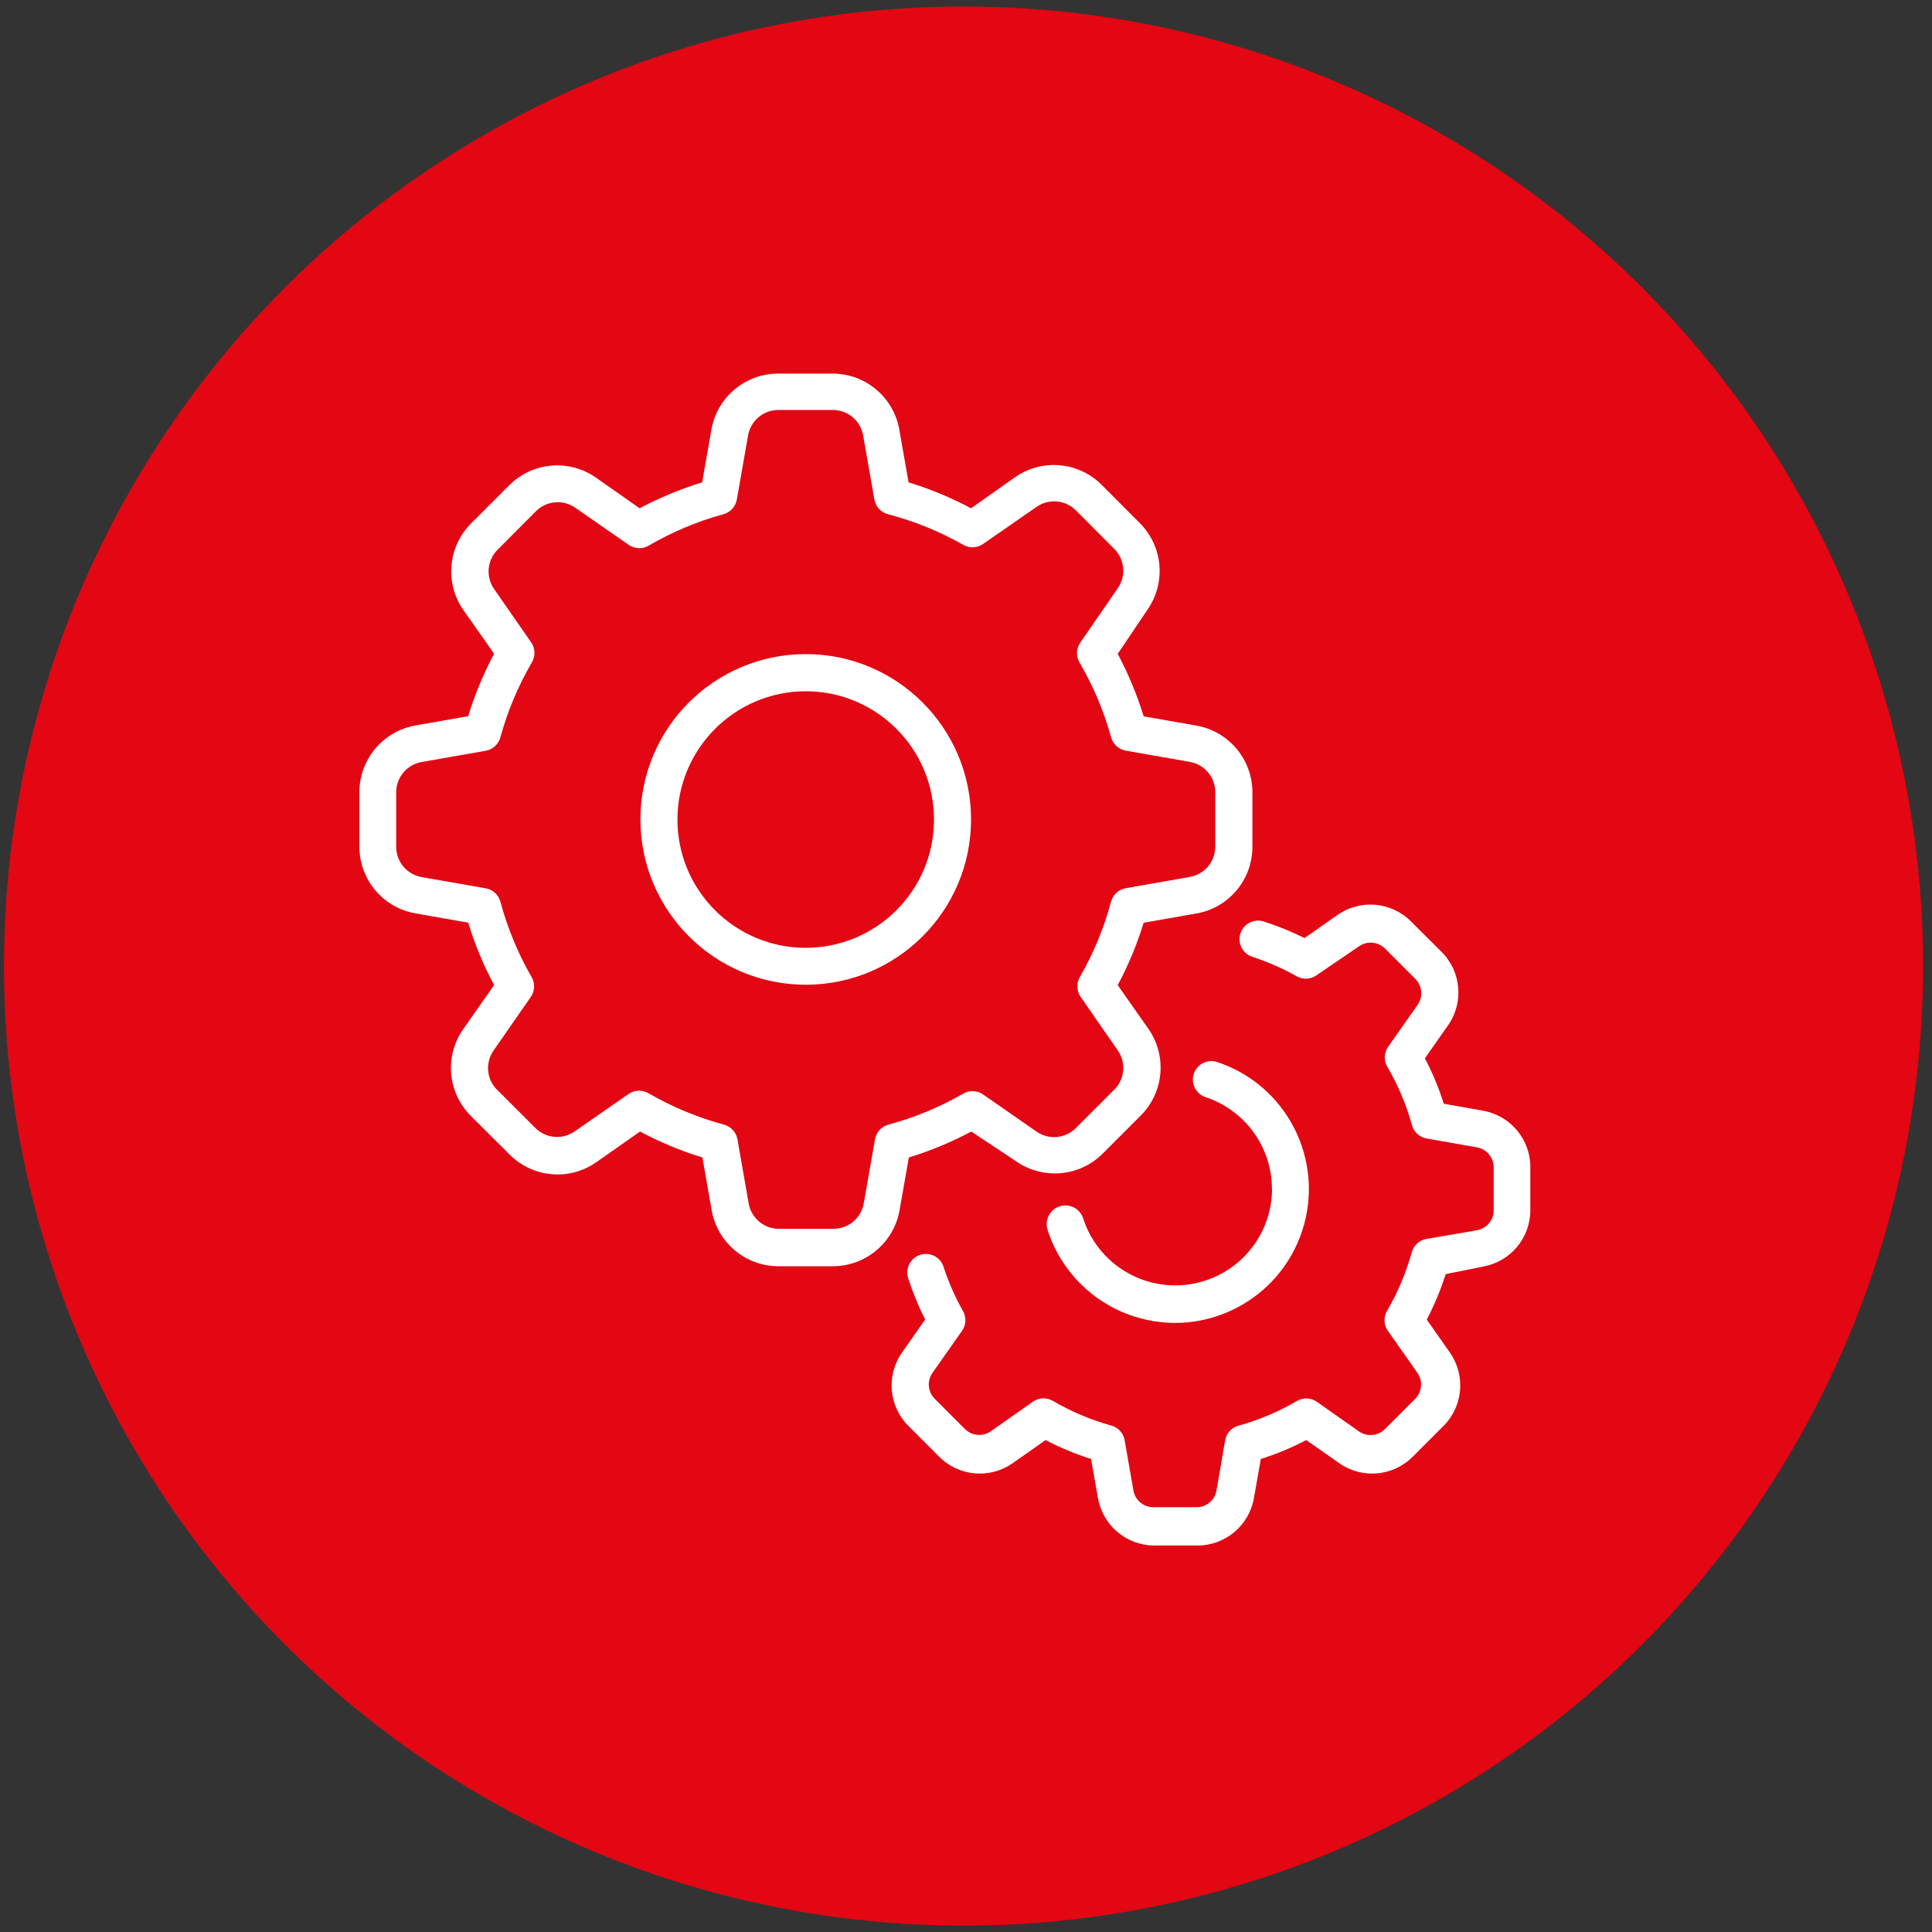
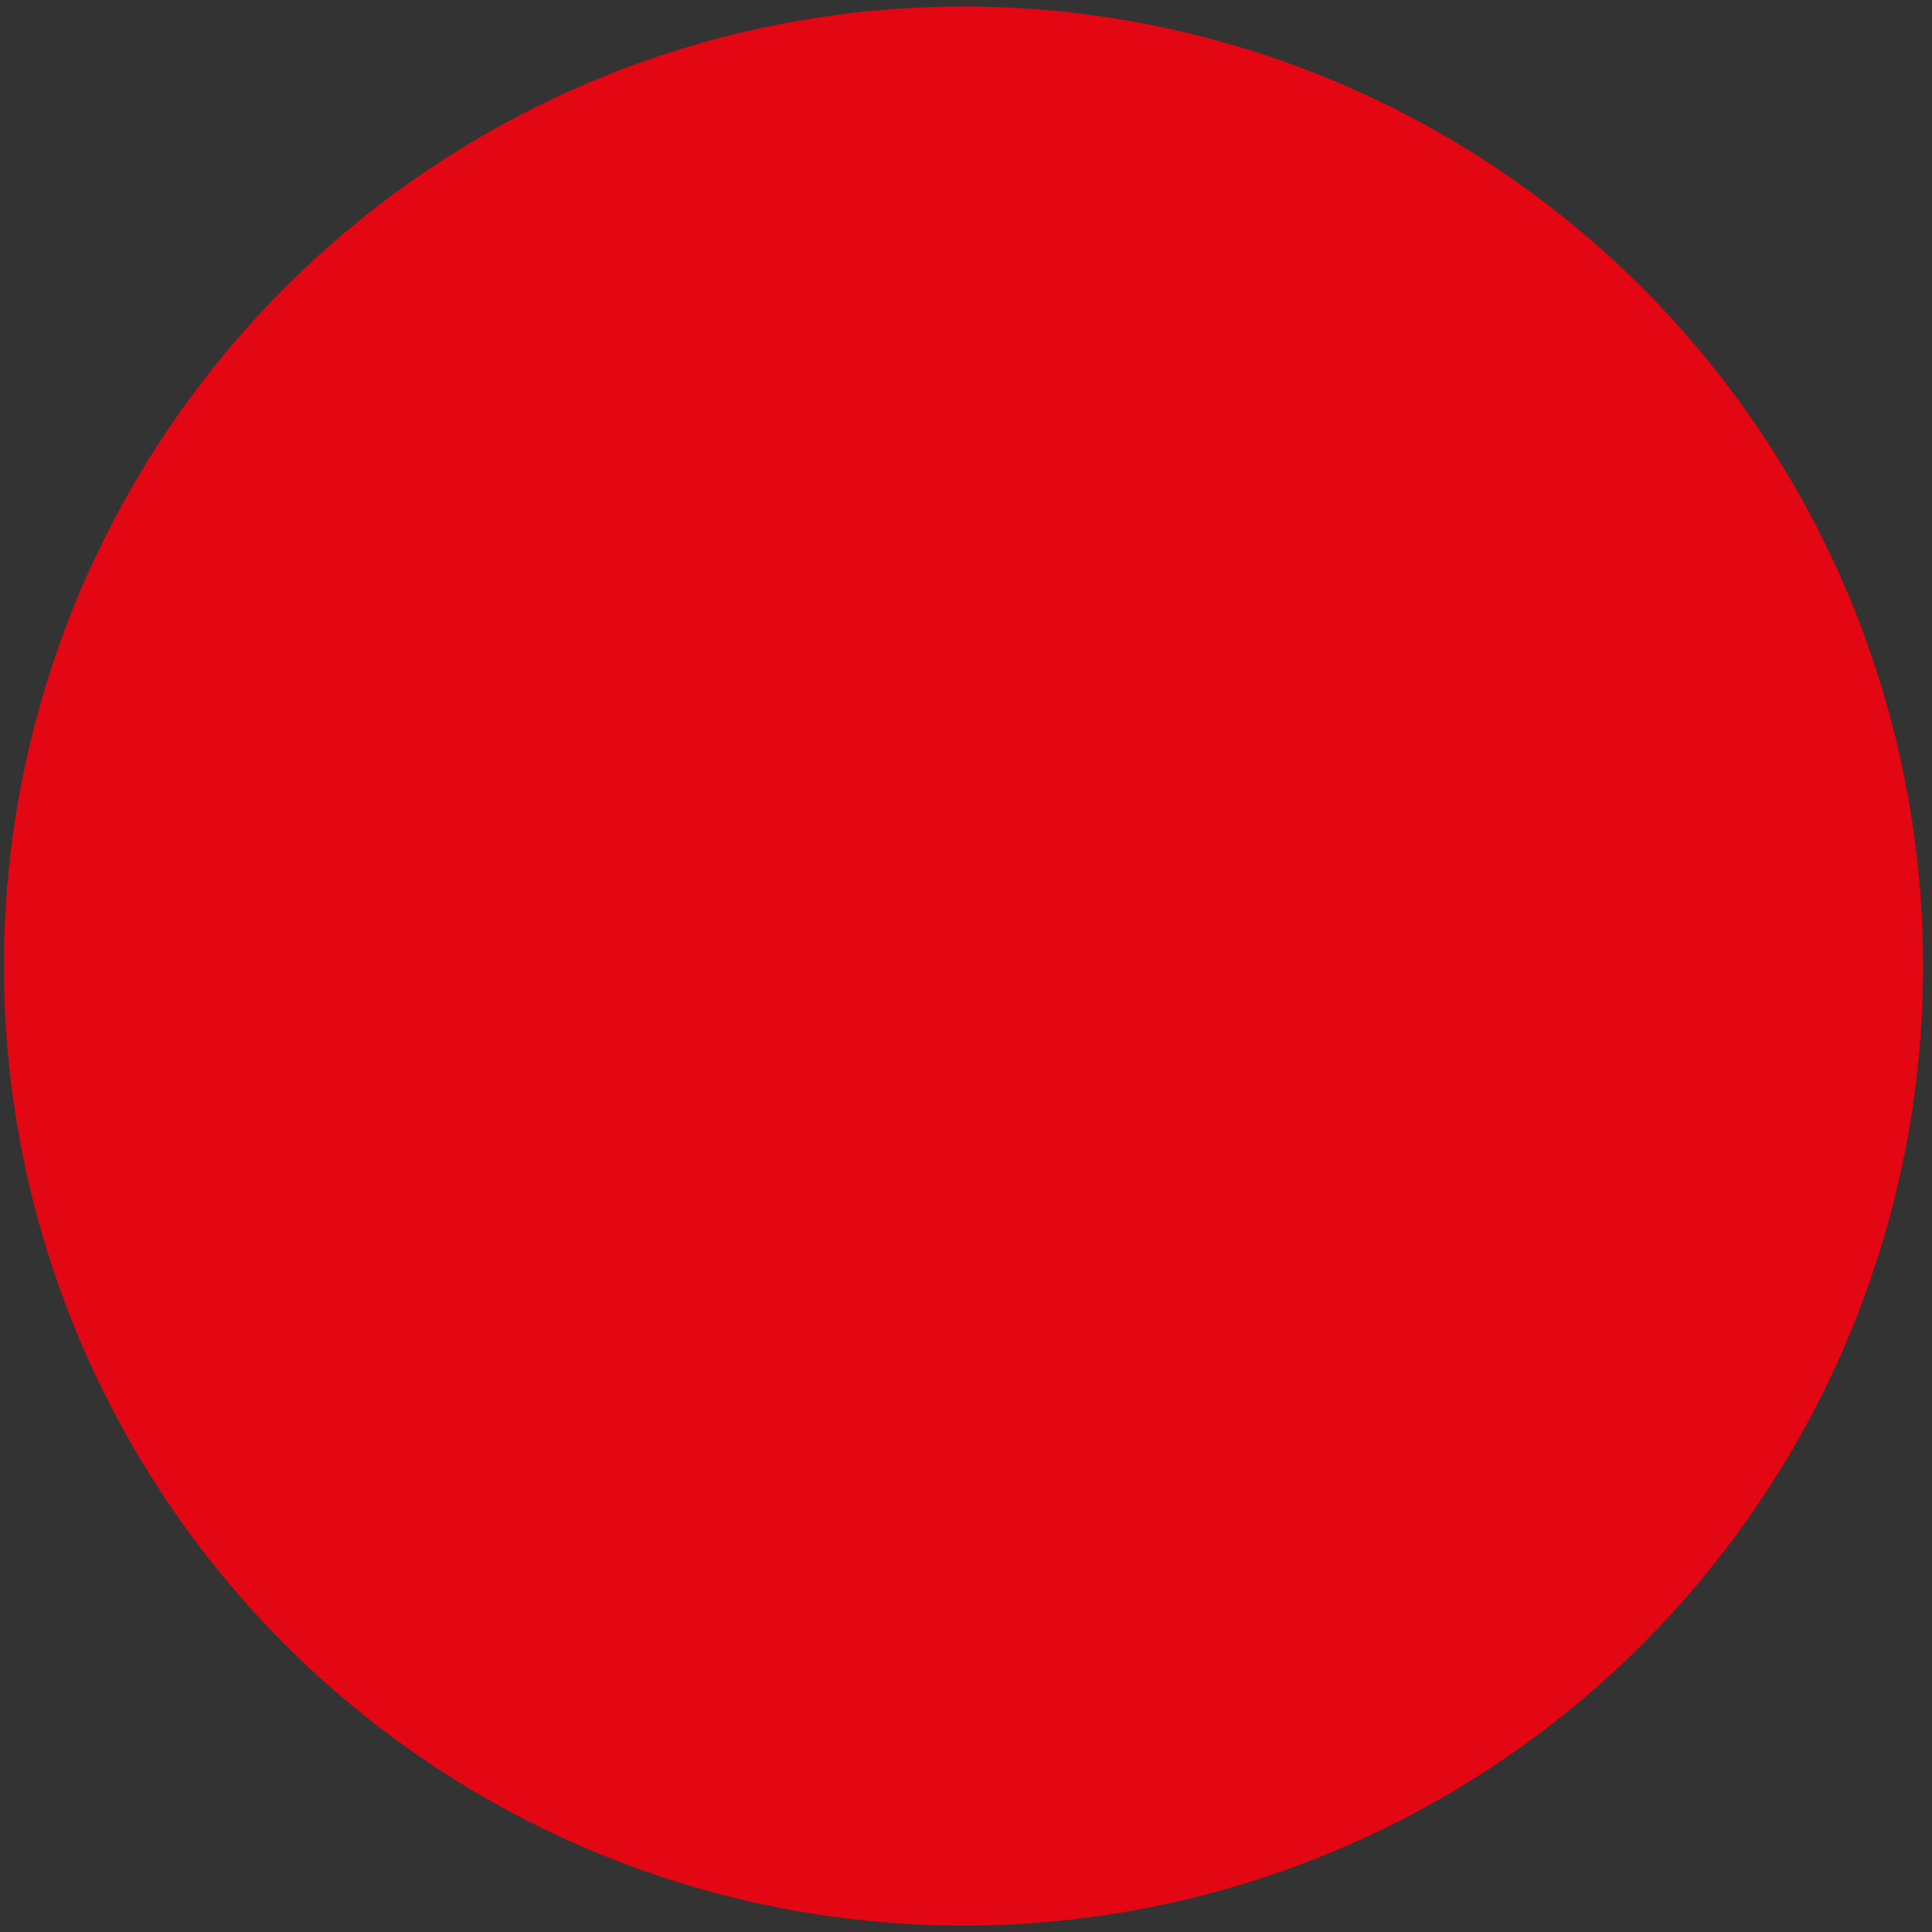
<svg xmlns="http://www.w3.org/2000/svg" id="Layer_1" version="1.1" viewBox="0 0 300 300">
  <rect x="0" y="0" width="300" height="300" fill="#333333" stroke="none" />
  <defs>
    <style>
      .st0 {
        fill: #fff;
      }

      .st1 {
        fill: #e30613;
      }
    </style>
  </defs>
  <circle class="st1" cx="149.612" cy="150.009" r="149" />
-   <path class="st0" d="M197.504,184.582c-.016-6.496-4.21-12.245-10.391-14.244-1.49-.549-2.254-2.202-1.705-3.692.52-1.412,2.041-2.184,3.488-1.772,10.913,3.556,16.877,15.285,13.321,26.198-3.556,10.913-15.285,16.877-26.198,13.321-6.323-2.061-11.279-7.023-13.33-13.35-.529-1.514.269-3.171,1.783-3.7,1.514-.529,3.171.269,3.7,1.783,2.52,7.909,10.974,12.279,18.884,9.759,6.255-1.993,10.493-7.814,10.468-14.379l-.019.077ZM230.269,196.68c4.263-.746,7.371-4.453,7.362-8.781v-6.653c.009-4.328-3.099-8.034-7.362-8.781l-6.077-1.074c-.769-2.433-1.751-4.794-2.933-7.055l3.547-5.061c2.539-3.558,2.117-8.434-.997-11.503l-4.678-4.659c-3.069-3.114-7.945-3.536-11.503-.997l-5.061,3.547c-2.019-1-4.108-1.852-6.25-2.55-1.504-.529-3.152.26-3.681,1.764-.529,1.504.26,3.152,1.764,3.681,2.402.776,4.721,1.791,6.921,3.029.968.559,2.171.506,3.087-.134l6.614-4.505c1.252-.888,2.962-.742,4.045.345l4.697,4.697c1.085,1.082,1.239,2.787.364,4.045l-4.582,6.518c-.641.915-.693,2.119-.134,3.087,1.668,2.843,2.957,5.891,3.834,9.068.289,1.063,1.161,1.867,2.243,2.071l7.841,1.38c1.51.262,2.611,1.574,2.607,3.106v6.653c.01,1.552-1.113,2.879-2.646,3.125l-7.803,1.342c-1.102.193-1.992,1.009-2.281,2.09-.877,3.183-2.166,6.238-3.834,9.087-.559.968-.506,2.171.134,3.087l4.582,6.518c.888,1.252.742,2.962-.345,4.045l-4.697,4.697c-1.083,1.087-2.793,1.233-4.045.345l-6.518-4.582c-.915-.641-2.119-.693-3.087-.134-2.842,1.669-5.891,2.958-9.068,3.834-1.076.286-1.89,1.167-2.09,2.262l-1.342,7.803c-.262,1.51-1.574,2.611-3.106,2.607h-6.691c-1.532.004-2.844-1.098-3.106-2.607l-1.361-7.803c-.193-1.102-1.009-1.992-2.09-2.281-3.177-.877-6.226-2.166-9.068-3.834-.968-.559-2.171-.506-3.087.134l-6.518,4.582c-1.252.888-2.962.742-4.045-.345l-4.697-4.697c-1.07-1.086-1.208-2.782-.326-4.026l4.582-6.518c.641-.915.693-2.119.134-3.087-1.237-2.201-2.252-4.519-3.029-6.921-.529-1.504-2.177-2.293-3.681-1.764-1.504.529-2.293,2.177-1.764,3.681.712,2.176,1.583,4.297,2.607,6.346l-3.547,5.061c-2.539,3.558-2.117,8.434.997,11.503l4.697,4.697c3.069,3.114,7.945,3.536,11.503.997l5.061-3.547c2.261,1.183,4.622,2.164,7.055,2.933l1.074,6.077c.746,4.263,4.453,7.371,8.781,7.362h6.653c4.328.009,8.034-3.099,8.781-7.362l1.074-6.077c2.433-.769,4.794-1.75,7.055-2.933l5.061,3.547c3.558,2.539,8.434,2.117,11.503-.997l4.697-4.697c3.114-3.069,3.536-7.945.997-11.503l-3.547-5.061c1.183-2.261,2.164-4.622,2.933-7.055l5.79-1.169ZM71.95,159.774l4.774-6.806c-1.651-3.096-3-6.345-4.026-9.701l-8.186-1.438c-5.039-.877-8.714-5.257-8.704-10.372v-8.435c-.003-5.112,3.669-9.487,8.704-10.372l8.186-1.438c1.027-3.356,2.375-6.604,4.026-9.701l-4.774-6.787c-2.899-4.17-2.407-9.815,1.169-13.42l5.982-5.982c3.602-3.584,9.253-4.076,13.42-1.169l6.806,4.774c3.097-1.651,6.345-2.999,9.701-4.026l1.438-8.186c.885-5.035,5.26-8.707,10.372-8.704h8.435c5.112-.003,9.487,3.669,10.372,8.704l1.438,8.186c3.356,1.026,6.605,2.375,9.701,4.026l6.844-4.831c4.168-2.907,9.818-2.414,13.42,1.169l5.962,5.982c3.584,3.602,4.076,9.253,1.169,13.42l-4.62,6.863c1.651,3.097,2.999,6.345,4.026,9.701l8.186,1.438c5.035.885,8.707,5.26,8.704,10.372v8.435c.01,5.115-3.665,9.494-8.704,10.372l-8.186,1.438c-1.027,3.349-2.376,6.591-4.026,9.682l4.774,6.806c2.899,4.17,2.407,9.815-1.169,13.42l-5.962,5.962c-3.605,3.576-9.25,4.068-13.42,1.169l-6.959-4.62c-3.096,1.652-6.345,3-9.701,4.026l-1.438,8.186c-.885,5.035-5.26,8.707-10.372,8.704h-8.435c-5.112.003-9.487-3.669-10.372-8.704l-1.438-8.186c-3.349-1.028-6.591-2.376-9.682-4.026l-6.806,4.774c-4.168,2.907-9.818,2.414-13.42-1.169l-6.058-6.039c-3.62-3.618-4.106-9.318-1.15-13.497ZM77.183,169.207l5.962,5.962c1.629,1.609,4.171,1.834,6.058.537l8.282-5.751c.933-.717,2.209-.793,3.221-.192,3.676,2.126,7.614,3.763,11.714,4.87,1.081.289,1.896,1.179,2.09,2.281l1.745,9.95c.401,2.289,2.392,3.956,4.716,3.949h8.435c2.324.007,4.315-1.66,4.716-3.949l1.745-9.95c.193-1.102,1.009-1.992,2.09-2.281,4.1-1.107,8.038-2.744,11.714-4.87.954-.502,2.109-.428,2.991.192l8.282,5.751c1.899,1.329,4.478,1.103,6.116-.537l5.962-5.962c1.64-1.638,1.866-4.217.537-6.116l-5.751-8.282c-.641-.915-.693-2.119-.134-3.087,2.12-3.677,3.751-7.615,4.85-11.714.289-1.081,1.179-1.896,2.281-2.09l9.95-1.745c2.289-.401,3.956-2.392,3.949-4.716v-8.435c.007-2.324-1.66-4.315-3.949-4.716l-9.95-1.745c-1.102-.193-1.992-1.009-2.281-2.09-1.126-4.069-2.776-7.974-4.908-11.618-.575-.998-.5-2.242.192-3.163l5.751-8.34c1.329-1.899,1.103-4.478-.537-6.116l-5.962-5.982c-1.638-1.64-4.217-1.866-6.116-.537l-8.282,5.751c-.915.641-2.119.693-3.087.134-3.682-2.086-7.619-3.685-11.714-4.755-1.081-.289-1.896-1.179-2.09-2.281l-1.745-9.95c-.401-2.289-2.392-3.956-4.716-3.949h-8.435c-2.324-.007-4.315,1.66-4.716,3.949l-1.745,9.95c-.19,1.097-.997,1.986-2.071,2.281-4.074,1.12-7.986,2.763-11.637,4.889-.968.559-2.171.506-3.087-.134l-8.282-5.751c-1.899-1.329-4.478-1.103-6.116.537l-5.962,5.982c-1.592,1.598-1.848,4.093-.613,5.982l5.751,8.282c.717.933.793,2.209.192,3.221-2.128,3.651-3.771,7.562-4.889,11.637-.289,1.081-1.179,1.896-2.281,2.09l-9.95,1.745c-2.289.401-3.956,2.392-3.949,4.716v8.435c-.007,2.324,1.66,4.315,3.949,4.716l9.95,1.745c1.097.19,1.986.997,2.281,2.071,1.099,4.099,2.73,8.037,4.85,11.714.559.968.506,2.171-.134,3.087l-5.751,8.282c-1.34,1.89-1.129,4.468.498,6.116h.019ZM99.442,127.24c0-14.178,11.493-25.671,25.671-25.671,14.178 0,25.671,11.493,25.671,25.671-0,14.178-11.493,25.671-25.671,25.671-.006,0-.013,0-.019-0-14.166-.021-25.641-11.505-25.652-25.671ZM105.193,127.24c-.011,11.001,8.899,19.928,19.9,19.938,11.001.011,19.928-8.899,19.938-19.9.011-11.001-8.899-19.928-19.9-19.938-.013-0-.026-0-.038,0-10.982.021-19.879,8.918-19.9,19.9Z" />
</svg>